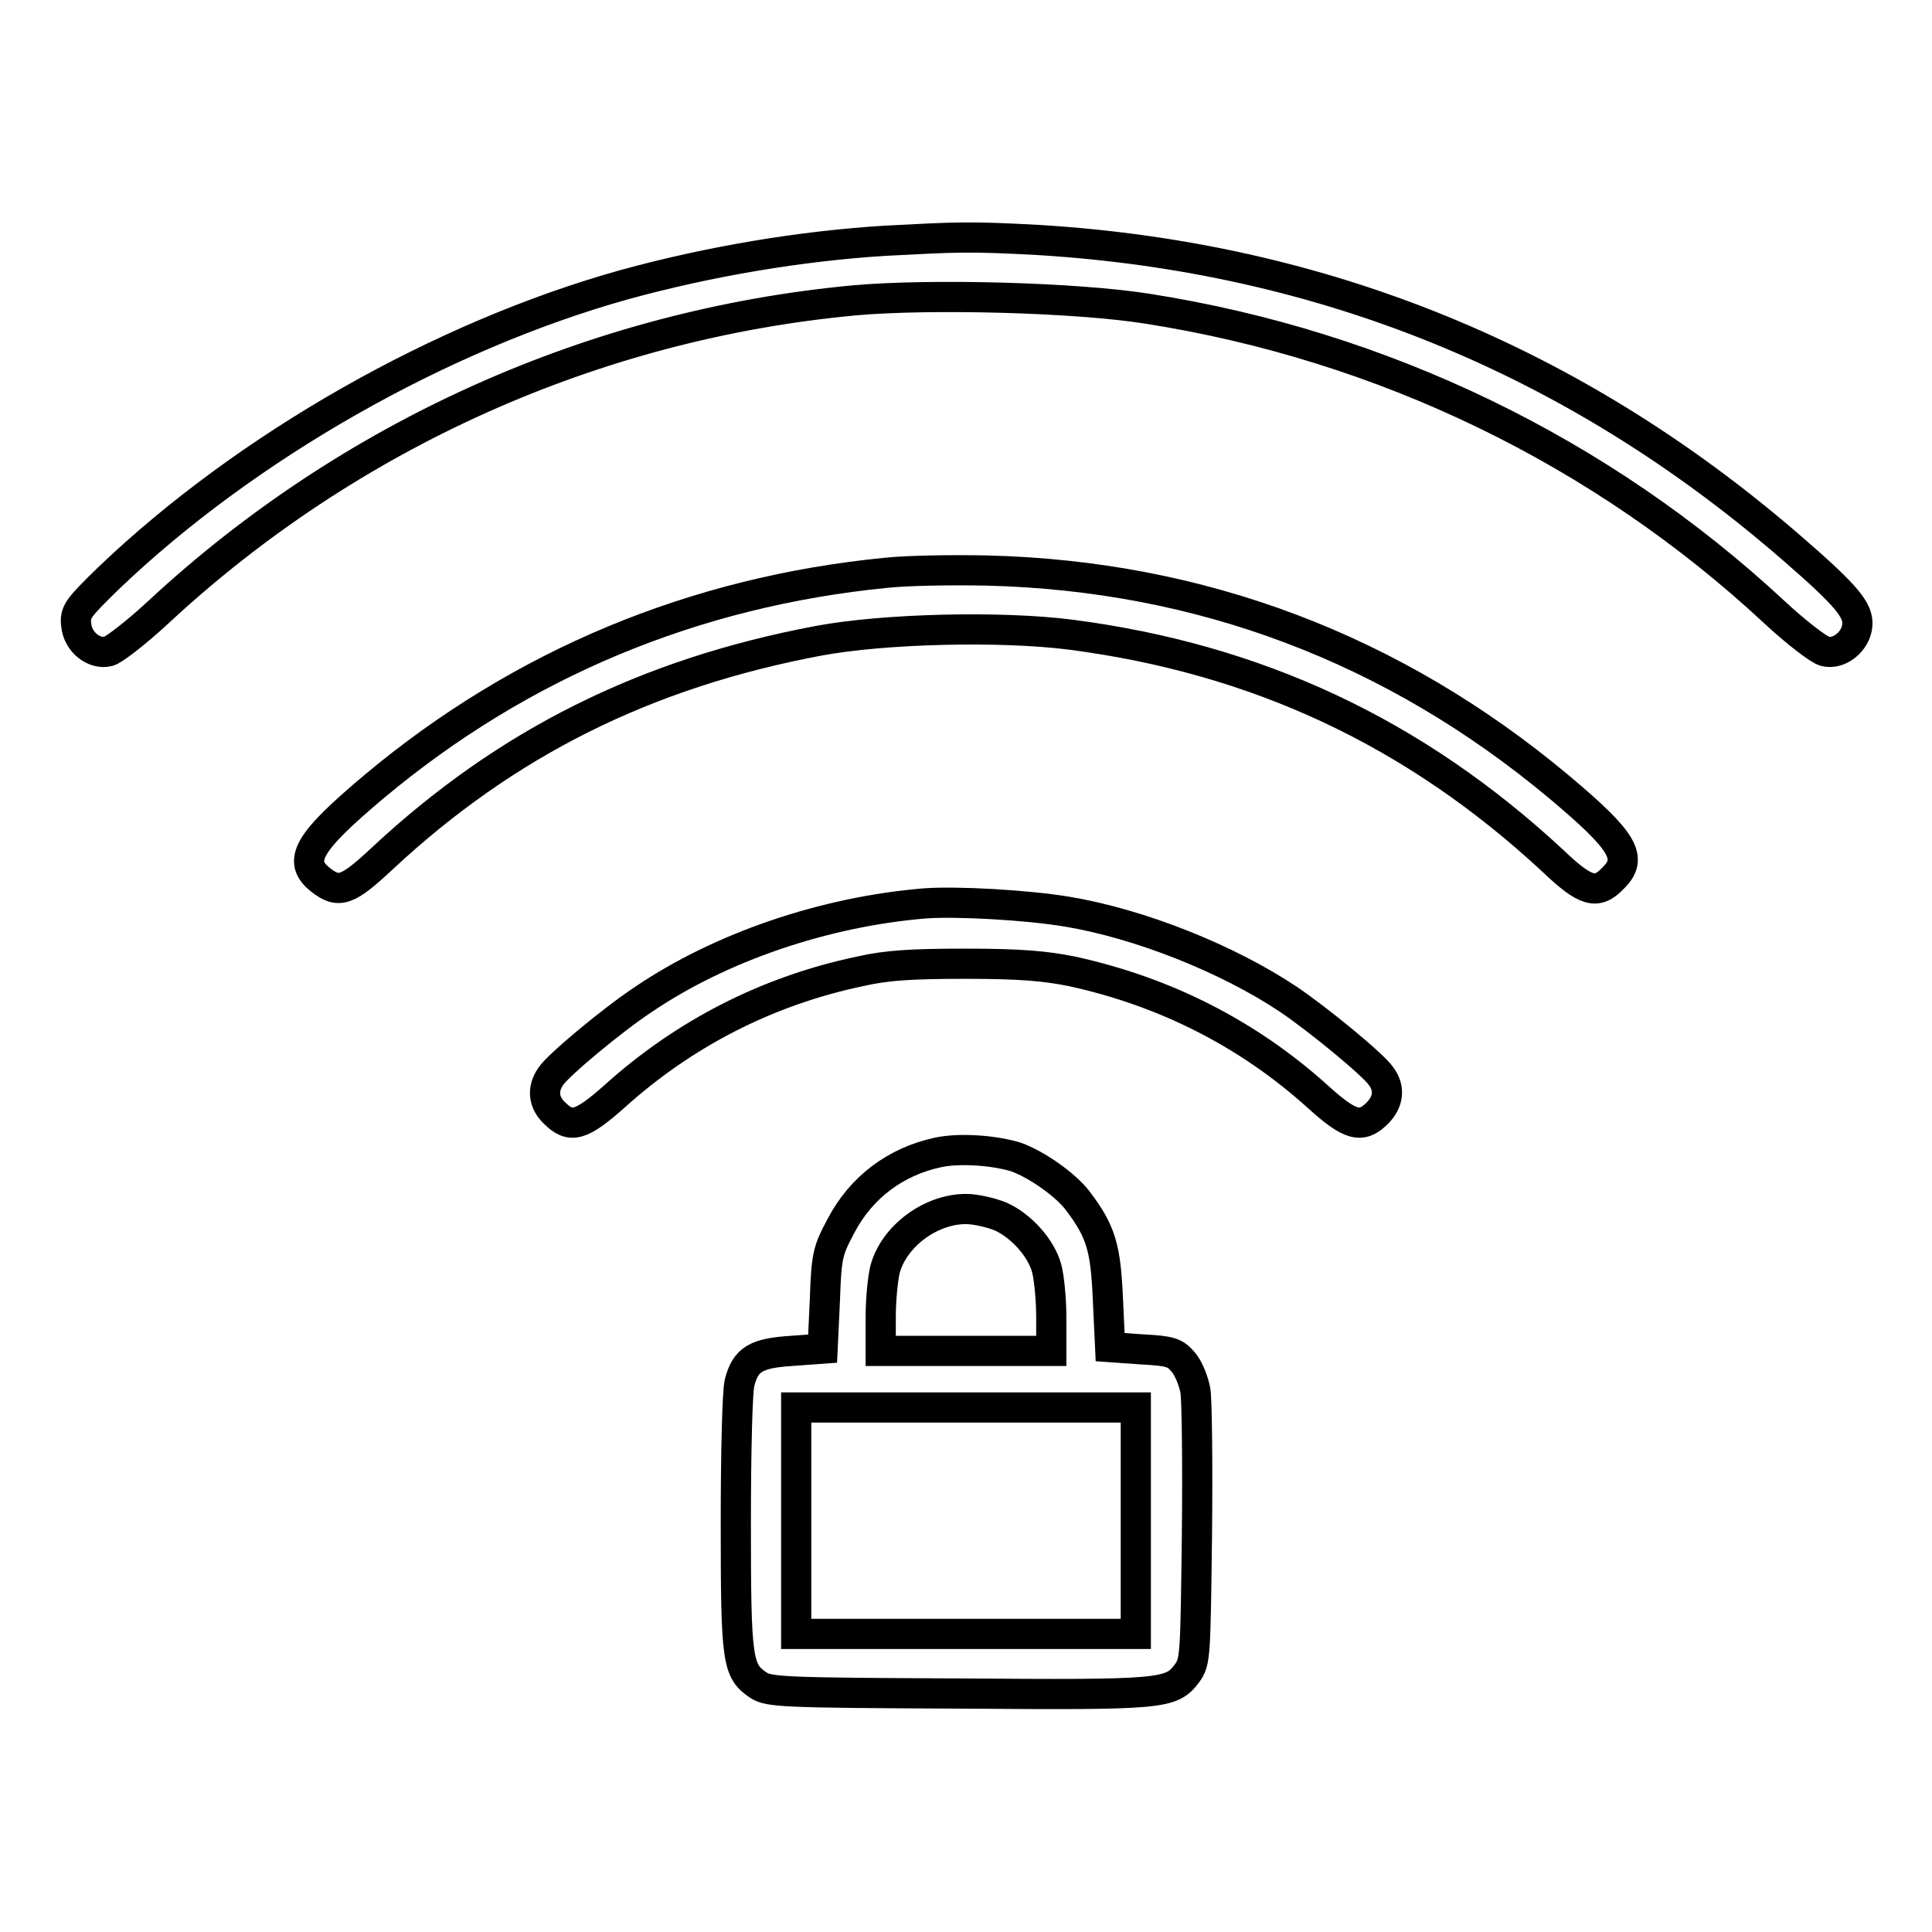
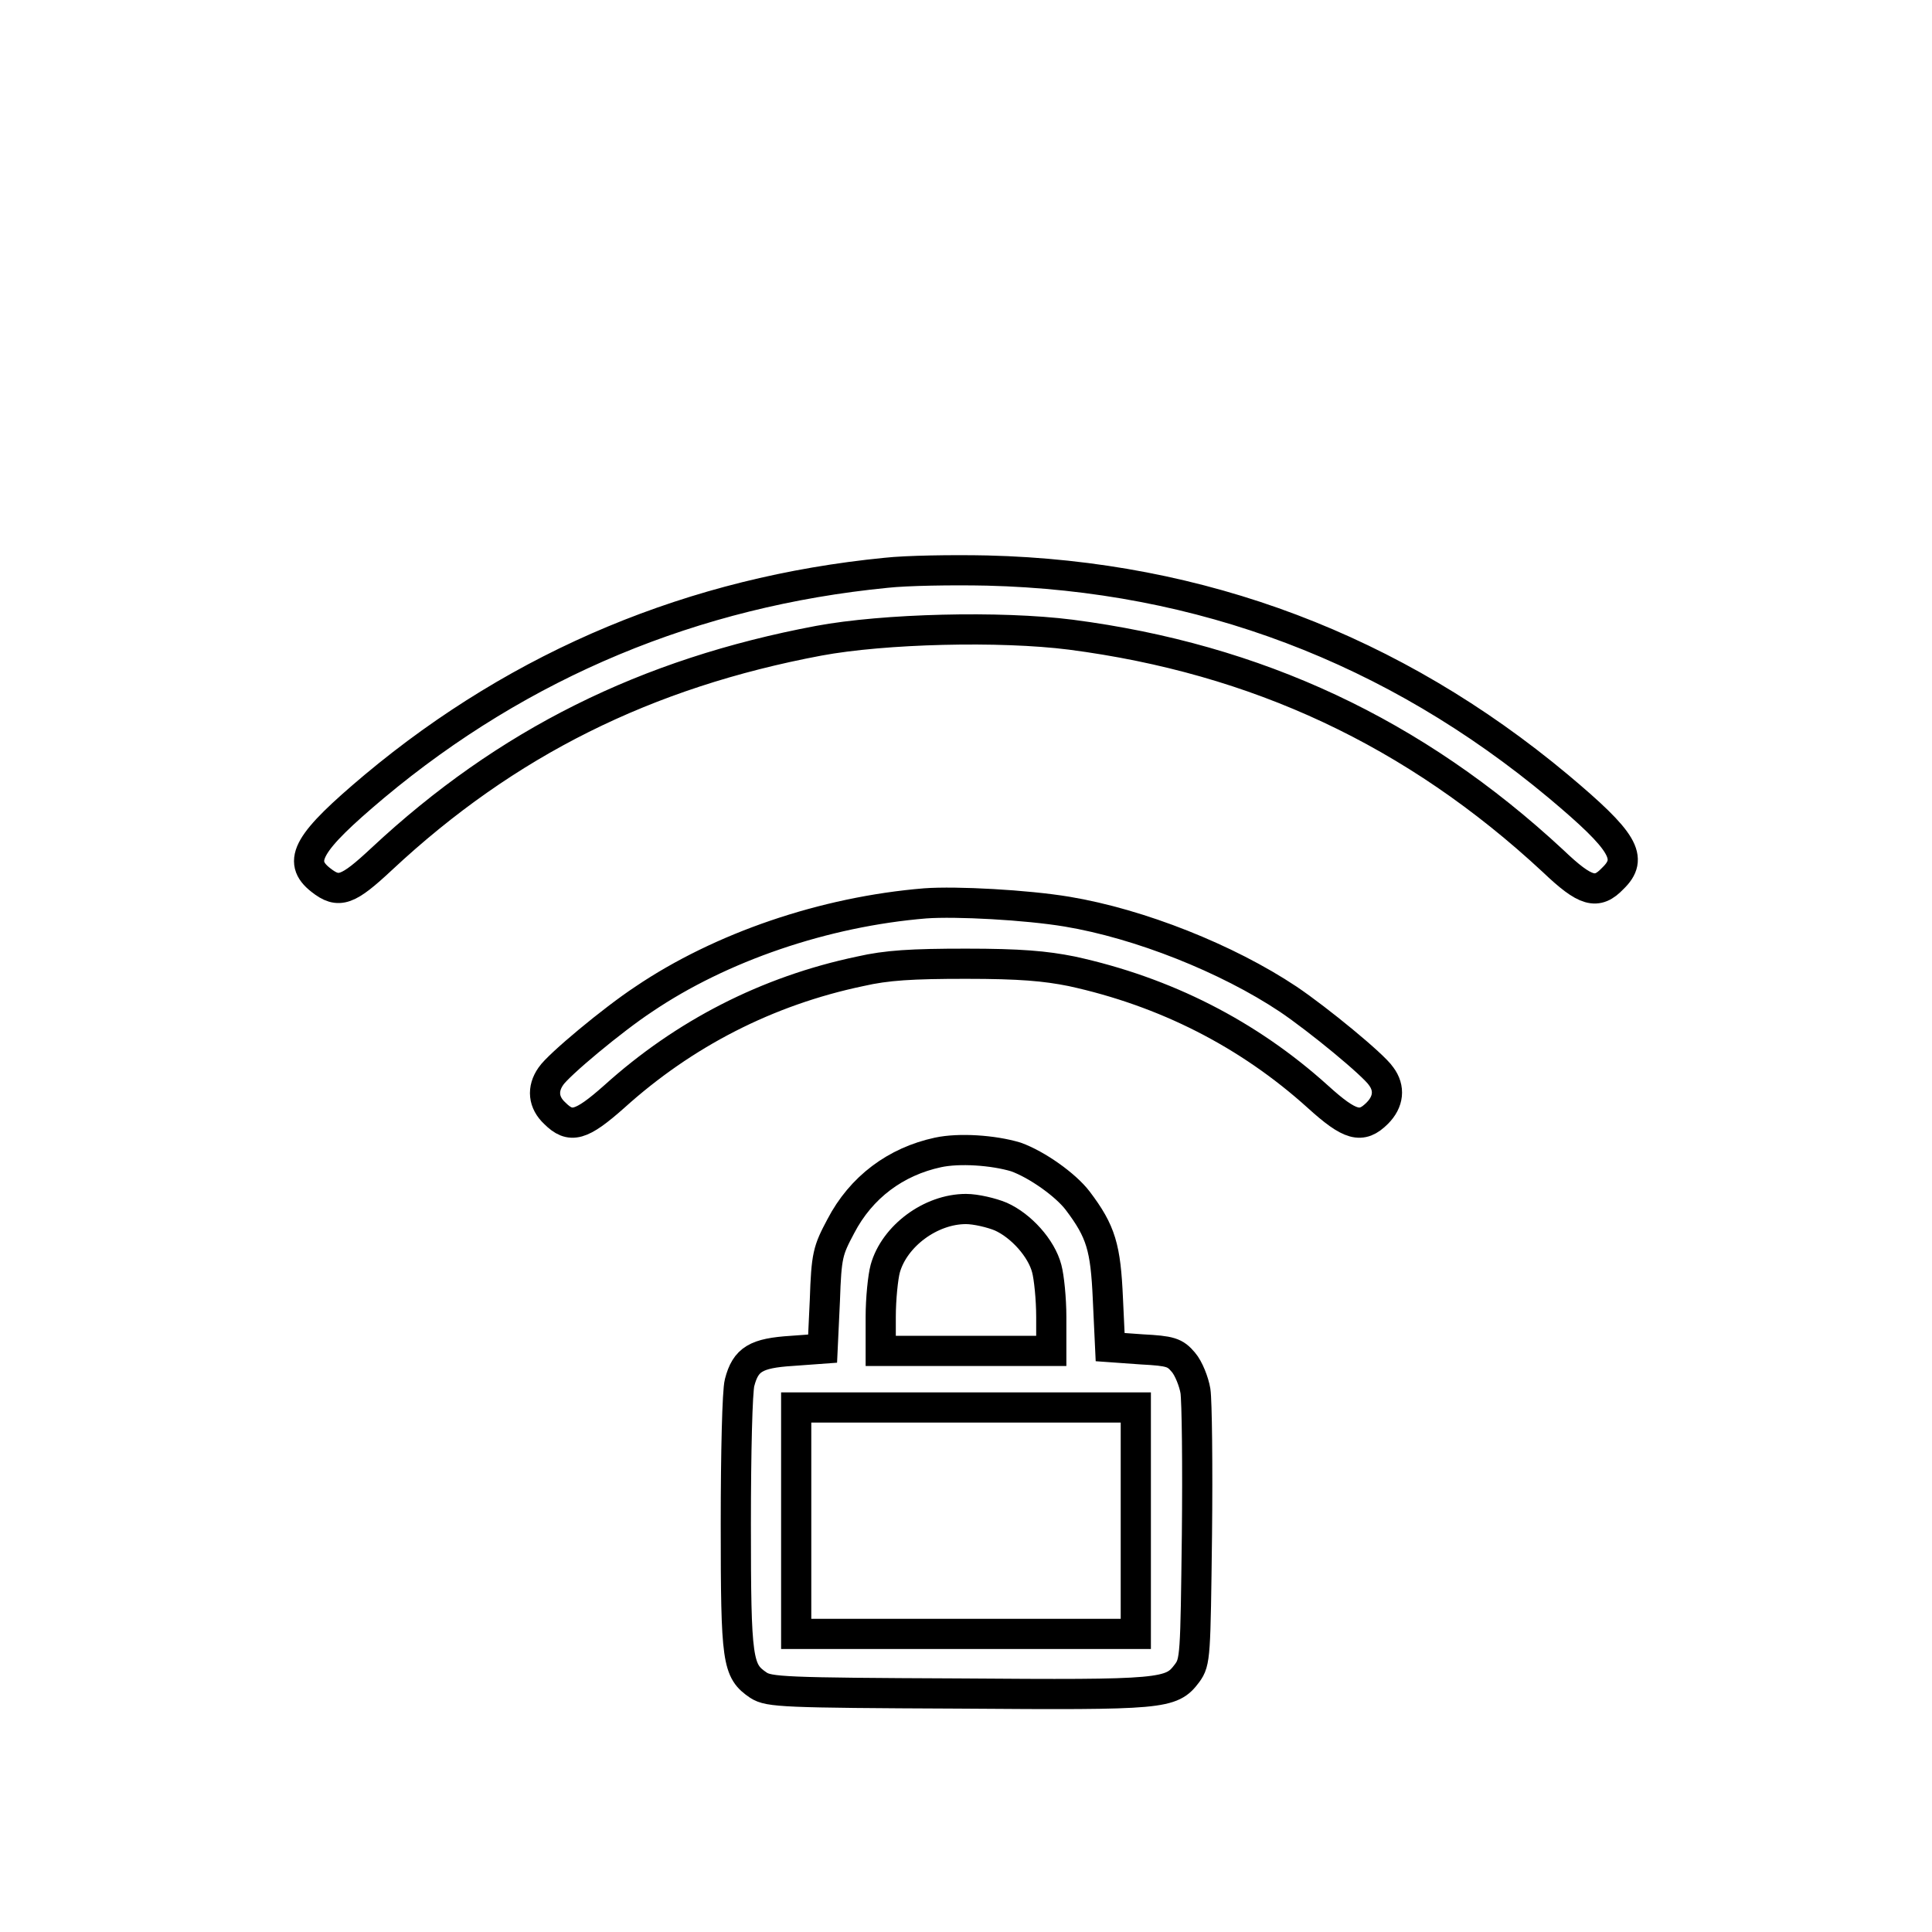
<svg xmlns="http://www.w3.org/2000/svg" version="1.1" x="0px" y="0px" viewBox="0 0 256 256" enable-background="new 0 0 256 256" xml:space="preserve">
  <g>
    <g>
      <g>
-         <path stroke-width="4" fill-opacity="0" stroke="#000000" d="M117.3,31.9c-11.2,0.7-23.2,2.7-34.5,5.8c-24.4,6.8-50.2,21.5-68.4,38.9c-4.1,4-4.5,4.5-4.3,6.2c0.2,2.3,2.4,4,4.3,3.5c0.7-0.2,3.7-2.5,6.6-5.2c25.3-23.5,57.8-38.1,92.2-41.3c10-0.9,29.3-0.4,38.8,1.1c31.3,4.9,60.2,18.9,83.1,40.2c2.9,2.7,5.9,5,6.7,5.2c1.9,0.5,4.1-1.3,4.3-3.4c0.2-2-1.3-3.9-8.7-10.3c-28.7-24.9-62.1-38.5-99.8-40.8C128.4,31.3,126.9,31.4,117.3,31.9z" />
        <path stroke-width="4" fill-opacity="0" stroke="#000000" d="M117.4,75.9c-25.4,2.5-48.3,12-67.8,28.3c-8.8,7.4-10.3,9.9-7.1,12.4c2.4,1.9,3.6,1.4,8.1-2.8c16.5-15.4,35-24.6,57.9-28.9c8.6-1.6,24-2,33.4-0.8c24.6,3.2,45.5,12.9,63.9,30c4.3,4.1,5.8,4.5,7.9,2.3c2.8-2.7,1.5-4.9-7.2-12.2c-21.8-18.2-47.3-27.9-75.7-28.6C126.1,75.5,120.1,75.6,117.4,75.9z" />
        <path stroke-width="4" fill-opacity="0" stroke="#000000" d="M122.6,119.7c-13.4,1.1-27.1,5.8-37.3,12.7c-4.1,2.7-11.3,8.7-12.3,10.2c-1.2,1.7-1,3.5,0.5,4.9c2.1,2.1,3.5,1.7,7.9-2.2c9.2-8.3,20.2-14,32.6-16.6c3.5-0.8,6.8-1,14-1s10.5,0.3,14,1c12.4,2.7,23.4,8.3,32.6,16.6c4.3,3.9,5.8,4.3,7.9,2.2c1.5-1.5,1.7-3.3,0.5-4.9c-1-1.5-8.3-7.5-12.3-10.2c-8.1-5.4-19.7-10-29.3-11.6C136,119.9,126.7,119.4,122.6,119.7z" />
        <path stroke-width="4" fill-opacity="0" stroke="#000000" d="M124.3,152.7c-5.6,1.2-10.2,4.6-12.9,9.8c-1.7,3.2-1.9,3.8-2.1,9.8l-0.3,6.4l-4.1,0.3c-4.7,0.3-6.1,1.1-6.9,4.2c-0.3,1.1-0.5,9.2-0.5,18.7c0,18.3,0.2,19.5,3,21.4c1.4,0.9,3.3,1,26.5,1.1c27.2,0.2,28.2,0.1,30.3-2.7c1.1-1.5,1.1-2.3,1.3-18.3c0.1-9.2,0-17.8-0.2-19.1c-0.2-1.2-0.9-3-1.6-3.8c-1.1-1.3-1.7-1.5-5.5-1.7l-4.2-0.3l-0.3-6.4c-0.3-6.8-0.9-8.9-4-13c-1.6-2.1-5.4-4.8-8.2-5.8C131.6,152.4,127.1,152.1,124.3,152.7z M132.6,161.2c2.7,1.2,5.4,4.2,6.1,6.9c0.3,1.1,0.6,4,0.6,6.4v4.5H128h-11.3v-4.5c0-2.4,0.3-5.3,0.6-6.4c1.2-4.3,6-7.9,10.7-7.9C129.3,160.2,131.4,160.7,132.6,161.2z M150.5,201.5v15H128h-22.5v-15v-15H128h22.5V201.5z" />
      </g>
    </g>
  </g>
</svg>